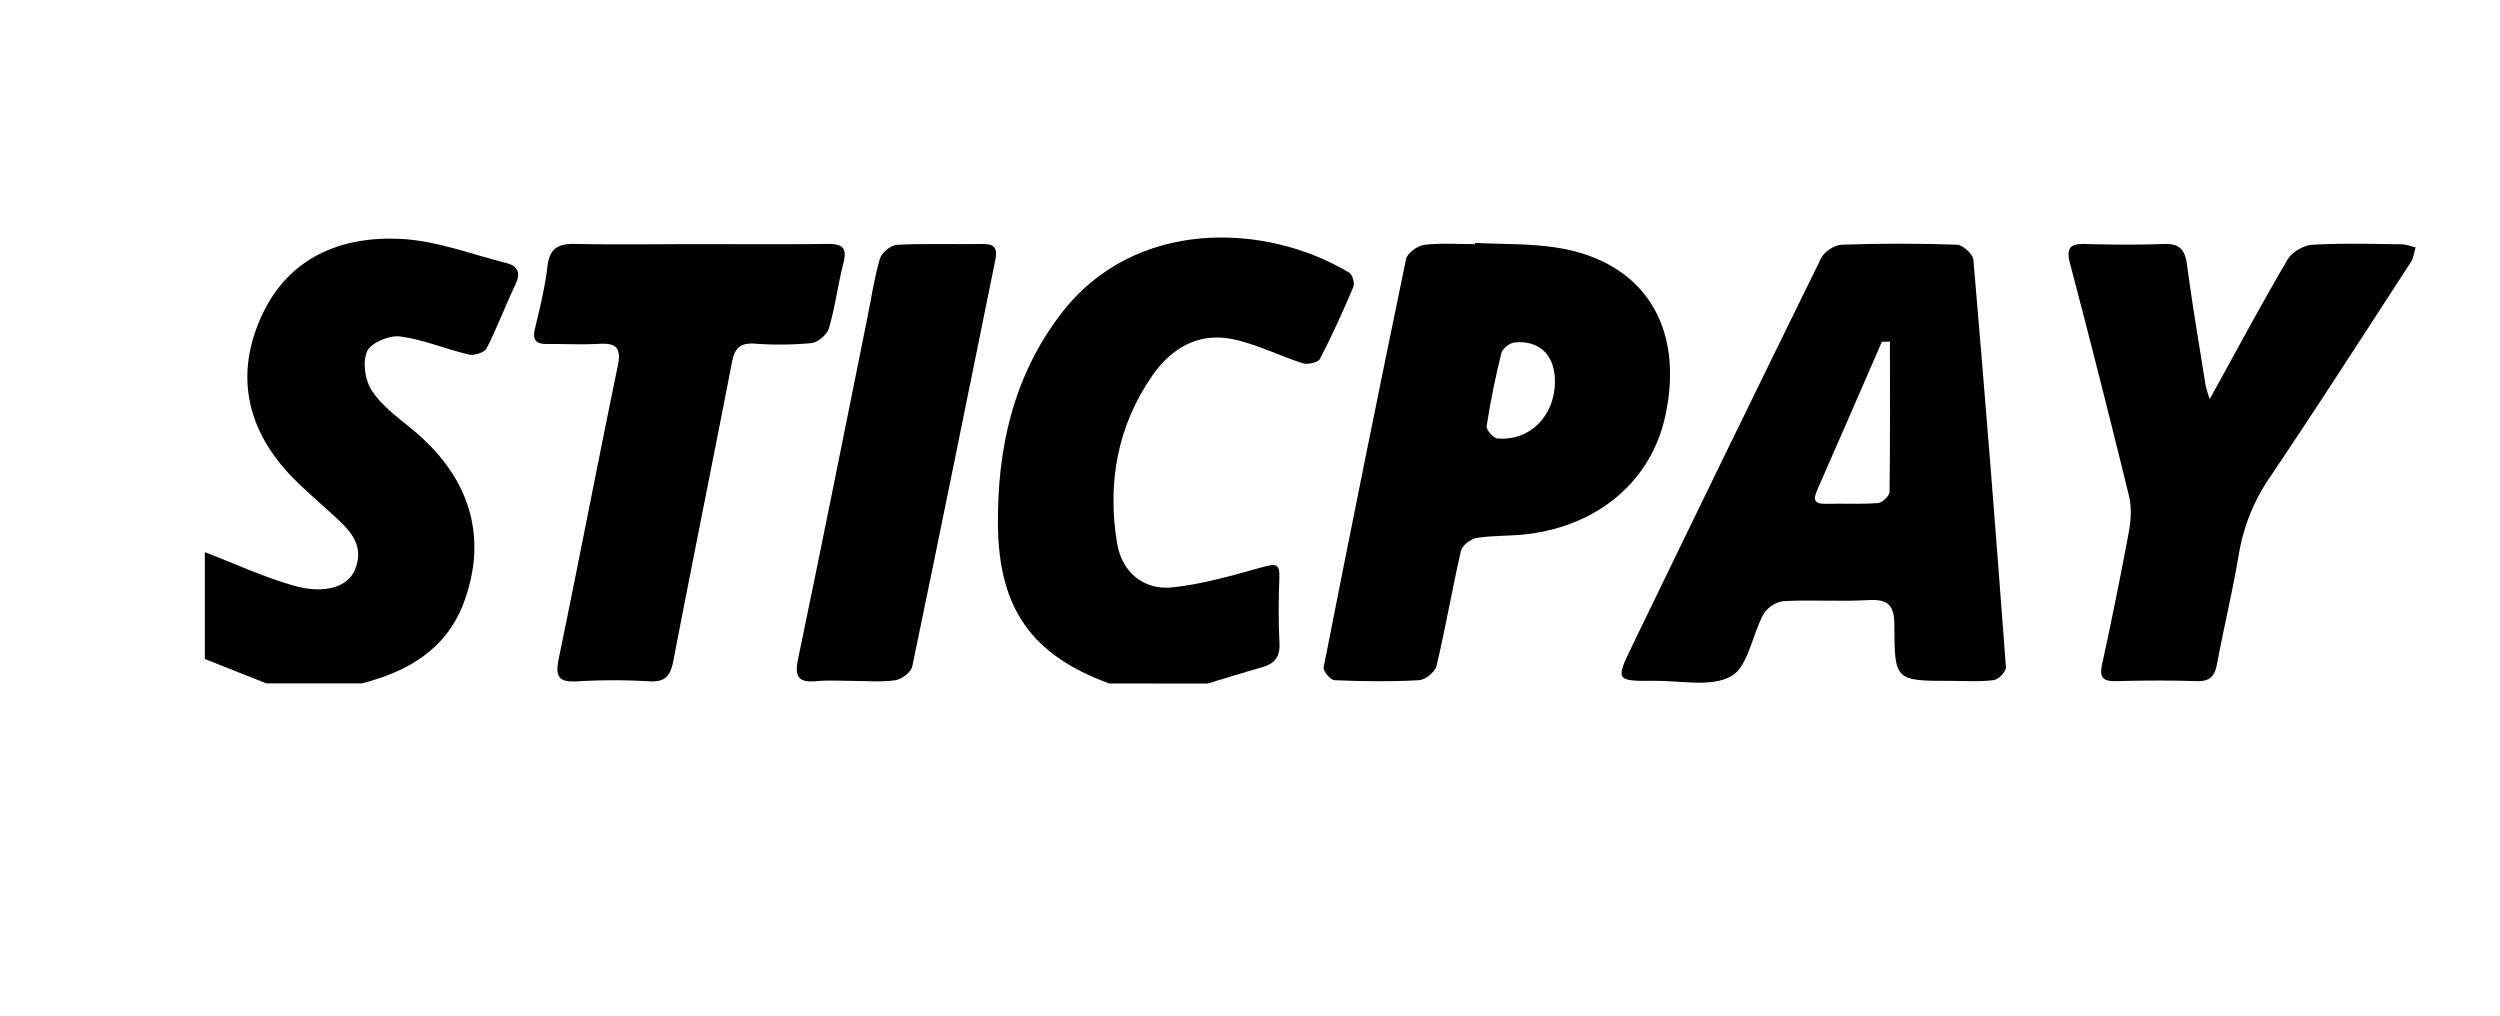
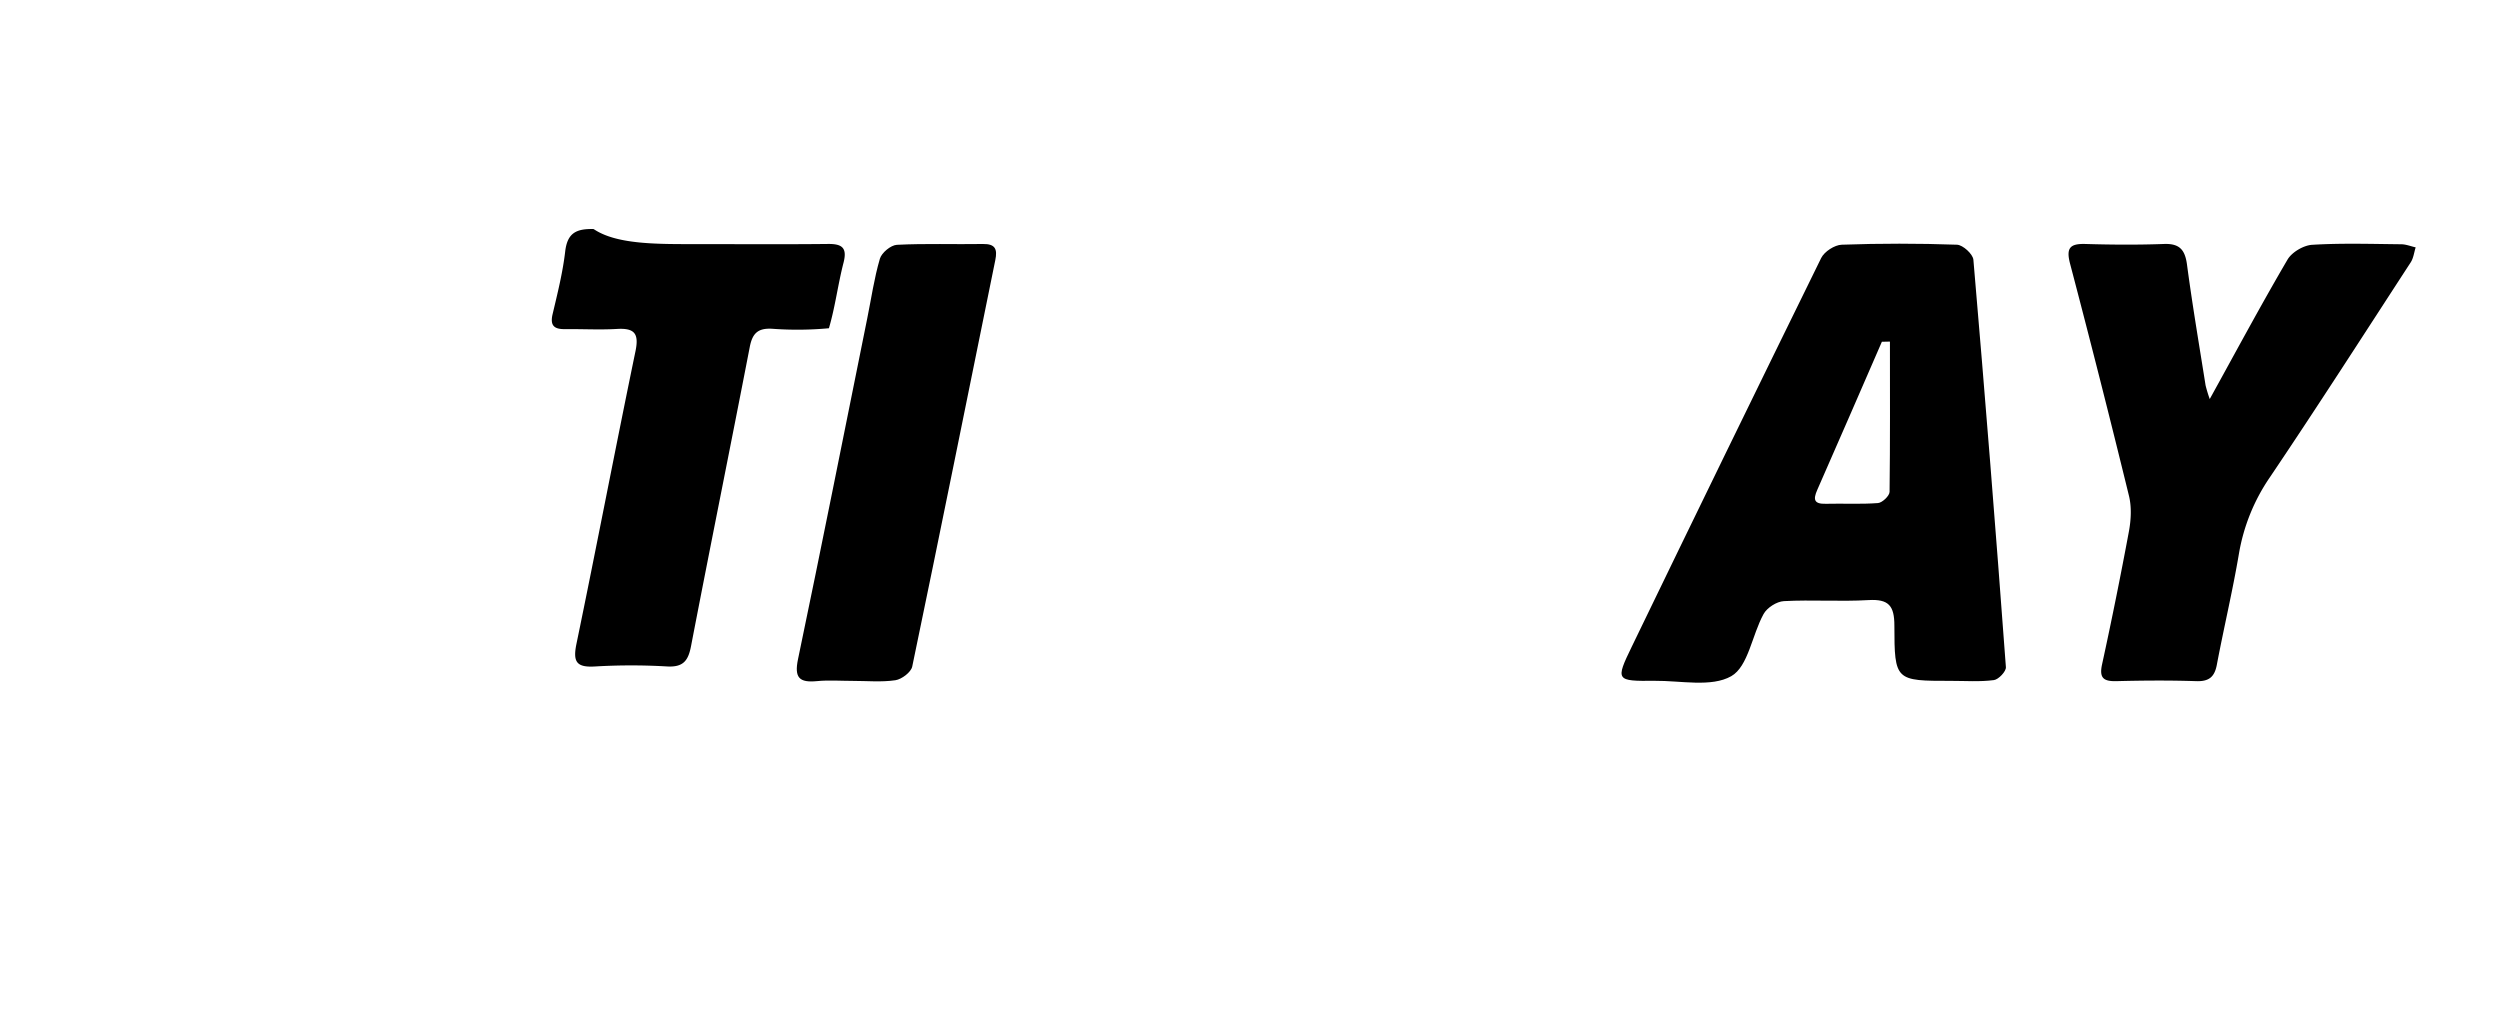
<svg xmlns="http://www.w3.org/2000/svg" viewBox="0 0 1230.52 500">
  <g id="STICPAY">
-     <path d="M546,336.41c-38.26-13.92-54.37-37-54.8-77.73-.39-38.08,7.57-73.69,31.26-104.52,35.94-46.79,100.36-44.78,141.65-19.95,1.61,1,2.82,5.24,2,7.07-5.06,12-10.47,23.89-16.48,35.45-.9,1.73-5.91,2.84-8.33,2.08-11.66-3.67-22.79-9.47-34.65-11.9-16.82-3.44-30.16,4.5-39.54,18.05-17.26,25-22.12,52.89-17.29,82.39,2.32,14.15,12.9,23.27,27.35,21.75,15.08-1.59,29.93-6,44.62-10.05,6-1.65,8.18-1.72,7.93,5.19-.4,10.76-.54,21.56.05,32.3.38,6.84-2.44,10.16-8.6,11.9-9,2.54-17.84,5.3-26.75,8Z" />
-     <path d="M100.82,271.76c14.5,5.58,28.71,12.19,43.59,16.46,15.37,4.41,26.84.7,30.32-7.86,5.32-13-3.78-20.45-12-28-7-6.48-14.46-12.56-20.87-19.58-21.1-23.11-26-49.72-12.8-77.9S167.77,116.2,197,117.57c17.67.83,35.09,7.59,52.53,12,5.3,1.35,6.88,4.81,4.25,10.32-5,10.4-9,21.25-14.23,31.5-1.06,2.07-6.07,3.76-8.68,3.15-11.43-2.67-22.48-7.44-34-8.94-5.24-.68-14.27,3.11-16.15,7.29-2.35,5.22-1.08,14.18,2.2,19.24,4.76,7.33,12.39,13,19.38,18.69,28.67,23.29,37.92,52.62,26.34,84.85-8.53,23.75-27.48,34.74-50.54,40.7H131.11l-30.29-12Z" />
    <path d="M960.27,335.13c-27.33,0-27.81,0-27.84-27.16,0-9.83-2.77-13.19-12.8-12.6-13.82.81-27.76-.23-41.59.51-3.54.18-8.32,3.26-10,6.36-5.68,10.27-7.53,25.81-15.9,30.58-9.79,5.57-24.88,2.16-37.68,2.28-19.09.18-19.38-.09-11.31-16.76Q849.47,222.55,896.4,127c1.56-3.16,6.59-6.43,10.11-6.55q28.35-1,56.74,0c2.88.1,7.83,4.61,8.07,7.4q8.61,100.23,16,200.54c.15,2.07-3.63,6.08-5.92,6.36C974.46,335.66,967.33,335.12,960.27,335.13Zm-30-167-4,.09c-10.59,24.32-21.12,48.68-31.82,72.95-2.09,4.75-1.56,6.95,4.22,6.8,8.56-.22,17.16.29,25.68-.36,2.12-.16,5.68-3.55,5.71-5.5C930.37,217.47,930.24,192.81,930.24,168.15Z" />
-     <path d="M726.07,119.55c13.34.7,26.85.27,40,2.3,42.84,6.64,63.22,38.68,53.61,82.89-6.89,31.72-32.62,53.87-68,58.18-8.23,1-16.67.55-24.83,1.85-3,.48-7.15,3.73-7.77,6.4-4.32,18.78-7.55,37.81-12,56.56-.7,3-5.53,6.9-8.64,7.07-13.83.77-27.74.59-41.6,0-2-.08-5.68-4.54-5.33-6.35q19.77-100.61,40.57-201c.61-2.91,5.67-6.53,9-6.94,8.2-1,16.61-.33,24.94-.33ZM765.36,188c.12-13-7.43-20.65-19.93-19.44-2.38.23-5.9,3-6.45,5.26-2.94,11.84-5.38,23.83-7.24,35.88-.28,1.82,3.22,5.92,5.23,6.1C752.92,217.2,765.2,204.88,765.36,188Z" />
    <path d="M1087.65,196.42c13.31-24.1,25.37-46.61,38.28-68.63,2.12-3.63,7.81-7,12.06-7.29,14.57-.89,29.23-.41,43.86-.27,2.39,0,4.77,1,7.16,1.53-.78,2.47-1.07,5.26-2.43,7.36-23,35.34-45.74,70.81-69.3,105.76A94.37,94.37,0,0,0,1102,272.66c-3.09,18.24-7.4,36.29-10.84,54.48-1.13,6-3.81,8.34-10.12,8.13-13.1-.43-26.23-.34-39.34,0-6.33.14-8.51-1.53-7.05-8.24q7.11-32.62,13.22-65.48c1.05-5.7,1.39-12,0-17.59q-14-57.27-29-114.3c-2-7.7.08-9.79,7.62-9.57,12.85.38,25.74.47,38.58,0,7.79-.3,10.43,2.9,11.4,10.23,2.64,19.84,6,39.57,9.13,59.34A69.89,69.89,0,0,0,1087.65,196.42Z" />
-     <path d="M344,120.16c21.18,0,42.37.15,63.54-.08,7-.08,9.55,1.91,7.64,9.27C412.43,140,411.11,151,408,161.57c-.92,3.13-5.49,7-8.73,7.32a169.32,169.32,0,0,1-27.95.25c-7-.4-9.7,2.25-11,8.91-9.51,49.13-19.46,98.17-28.92,147.31-1.37,7.11-3.78,10.4-11.66,10a303,303,0,0,0-35.53,0c-9.22.58-11-2.28-9.23-11,9.93-48,19.15-96.2,29.09-144.22,1.79-8.68-.5-11.41-9.11-10.91s-17.14,0-25.71.09c-5.21.05-7.3-1.75-6-7.31,2.42-10.22,5-20.49,6.21-30.89,1.06-9.16,5.48-11.27,14-11.06C303.67,120.5,323.85,120.15,344,120.16Z" />
+     <path d="M344,120.16c21.18,0,42.37.15,63.54-.08,7-.08,9.55,1.91,7.64,9.27C412.43,140,411.11,151,408,161.57a169.32,169.32,0,0,1-27.95.25c-7-.4-9.7,2.25-11,8.91-9.51,49.13-19.46,98.17-28.92,147.31-1.37,7.11-3.78,10.4-11.66,10a303,303,0,0,0-35.53,0c-9.22.58-11-2.28-9.23-11,9.93-48,19.15-96.2,29.09-144.22,1.79-8.68-.5-11.41-9.11-10.91s-17.14,0-25.71.09c-5.21.05-7.3-1.75-6-7.31,2.42-10.22,5-20.49,6.21-30.89,1.06-9.16,5.48-11.27,14-11.06C303.67,120.5,323.85,120.15,344,120.16Z" />
    <path d="M419.57,335.14c-5.8,0-11.64-.45-17.39.11-8.76.86-11.3-1.64-9.39-10.8,11.67-55.86,22.78-111.82,34.08-167.76,2-9.81,3.41-19.78,6.22-29.35.87-2.94,5.37-6.68,8.38-6.84,14.08-.72,28.22-.17,42.34-.4,6.14-.1,7.18,2.57,6.09,7.92-13.59,66.7-27,133.43-40.89,200.07-.58,2.79-5.18,6.26-8.3,6.73C433.8,335.83,426.63,335.13,419.57,335.14Z" />
  </g>
</svg>